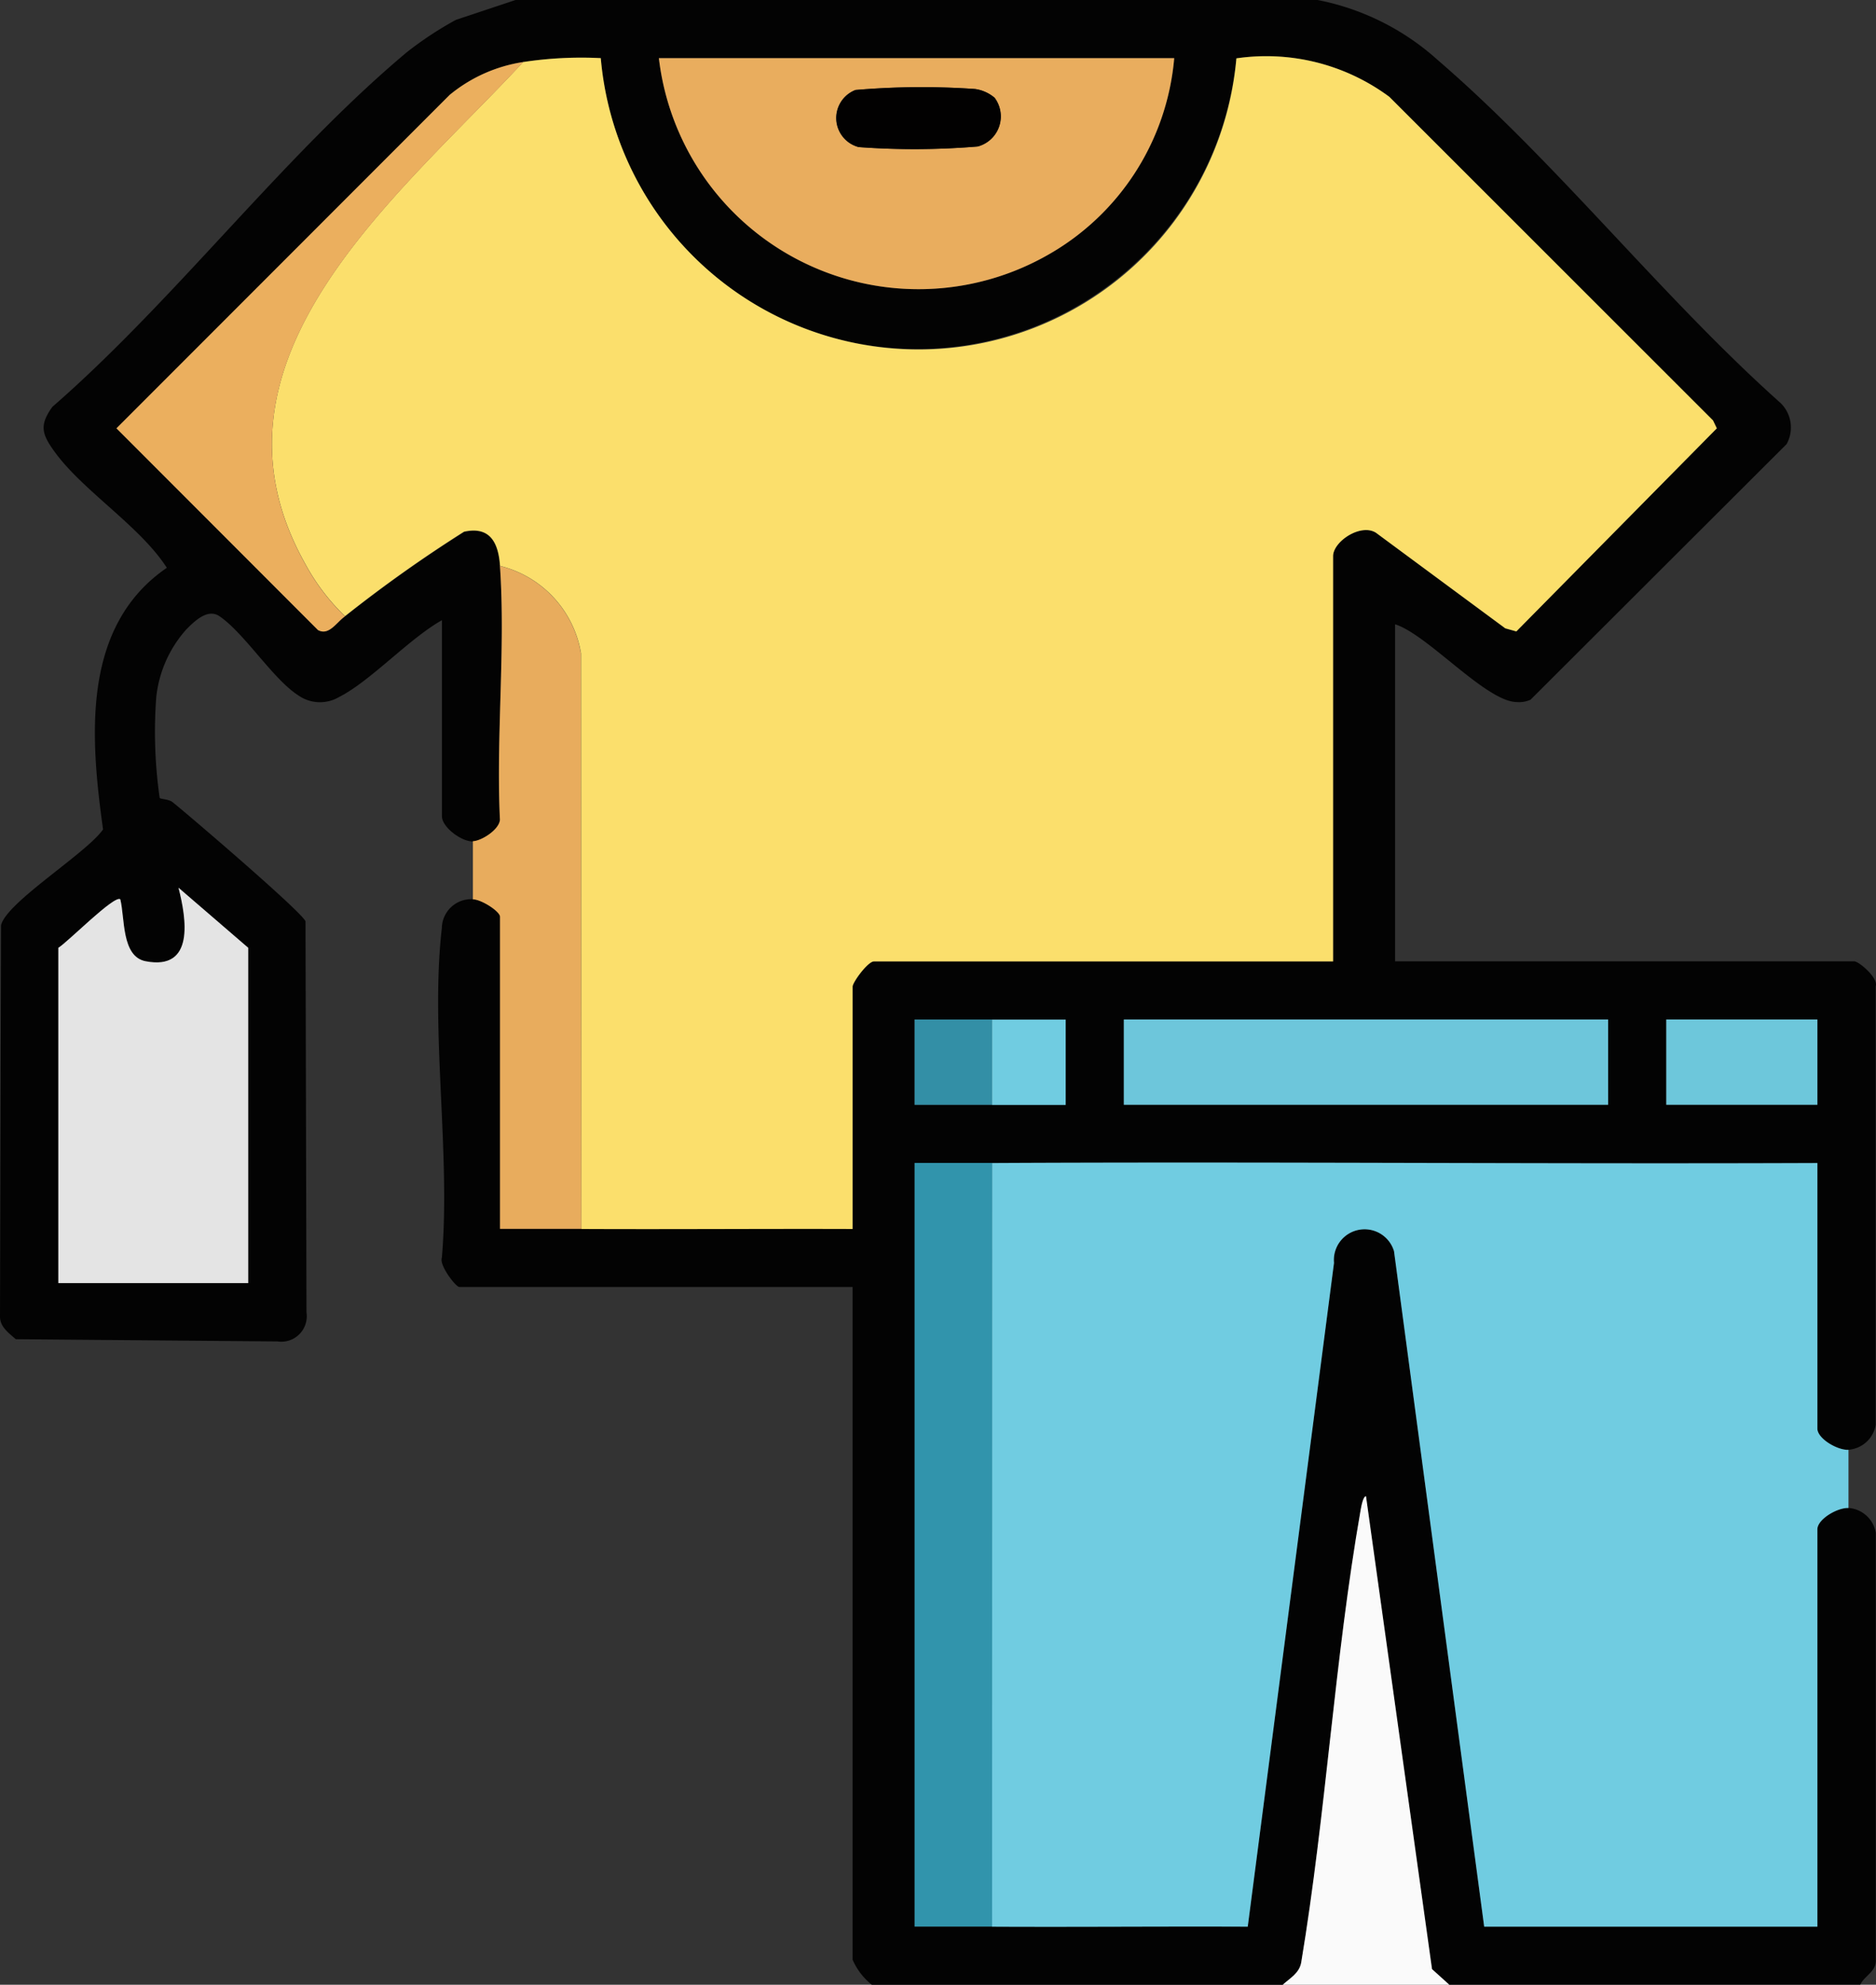
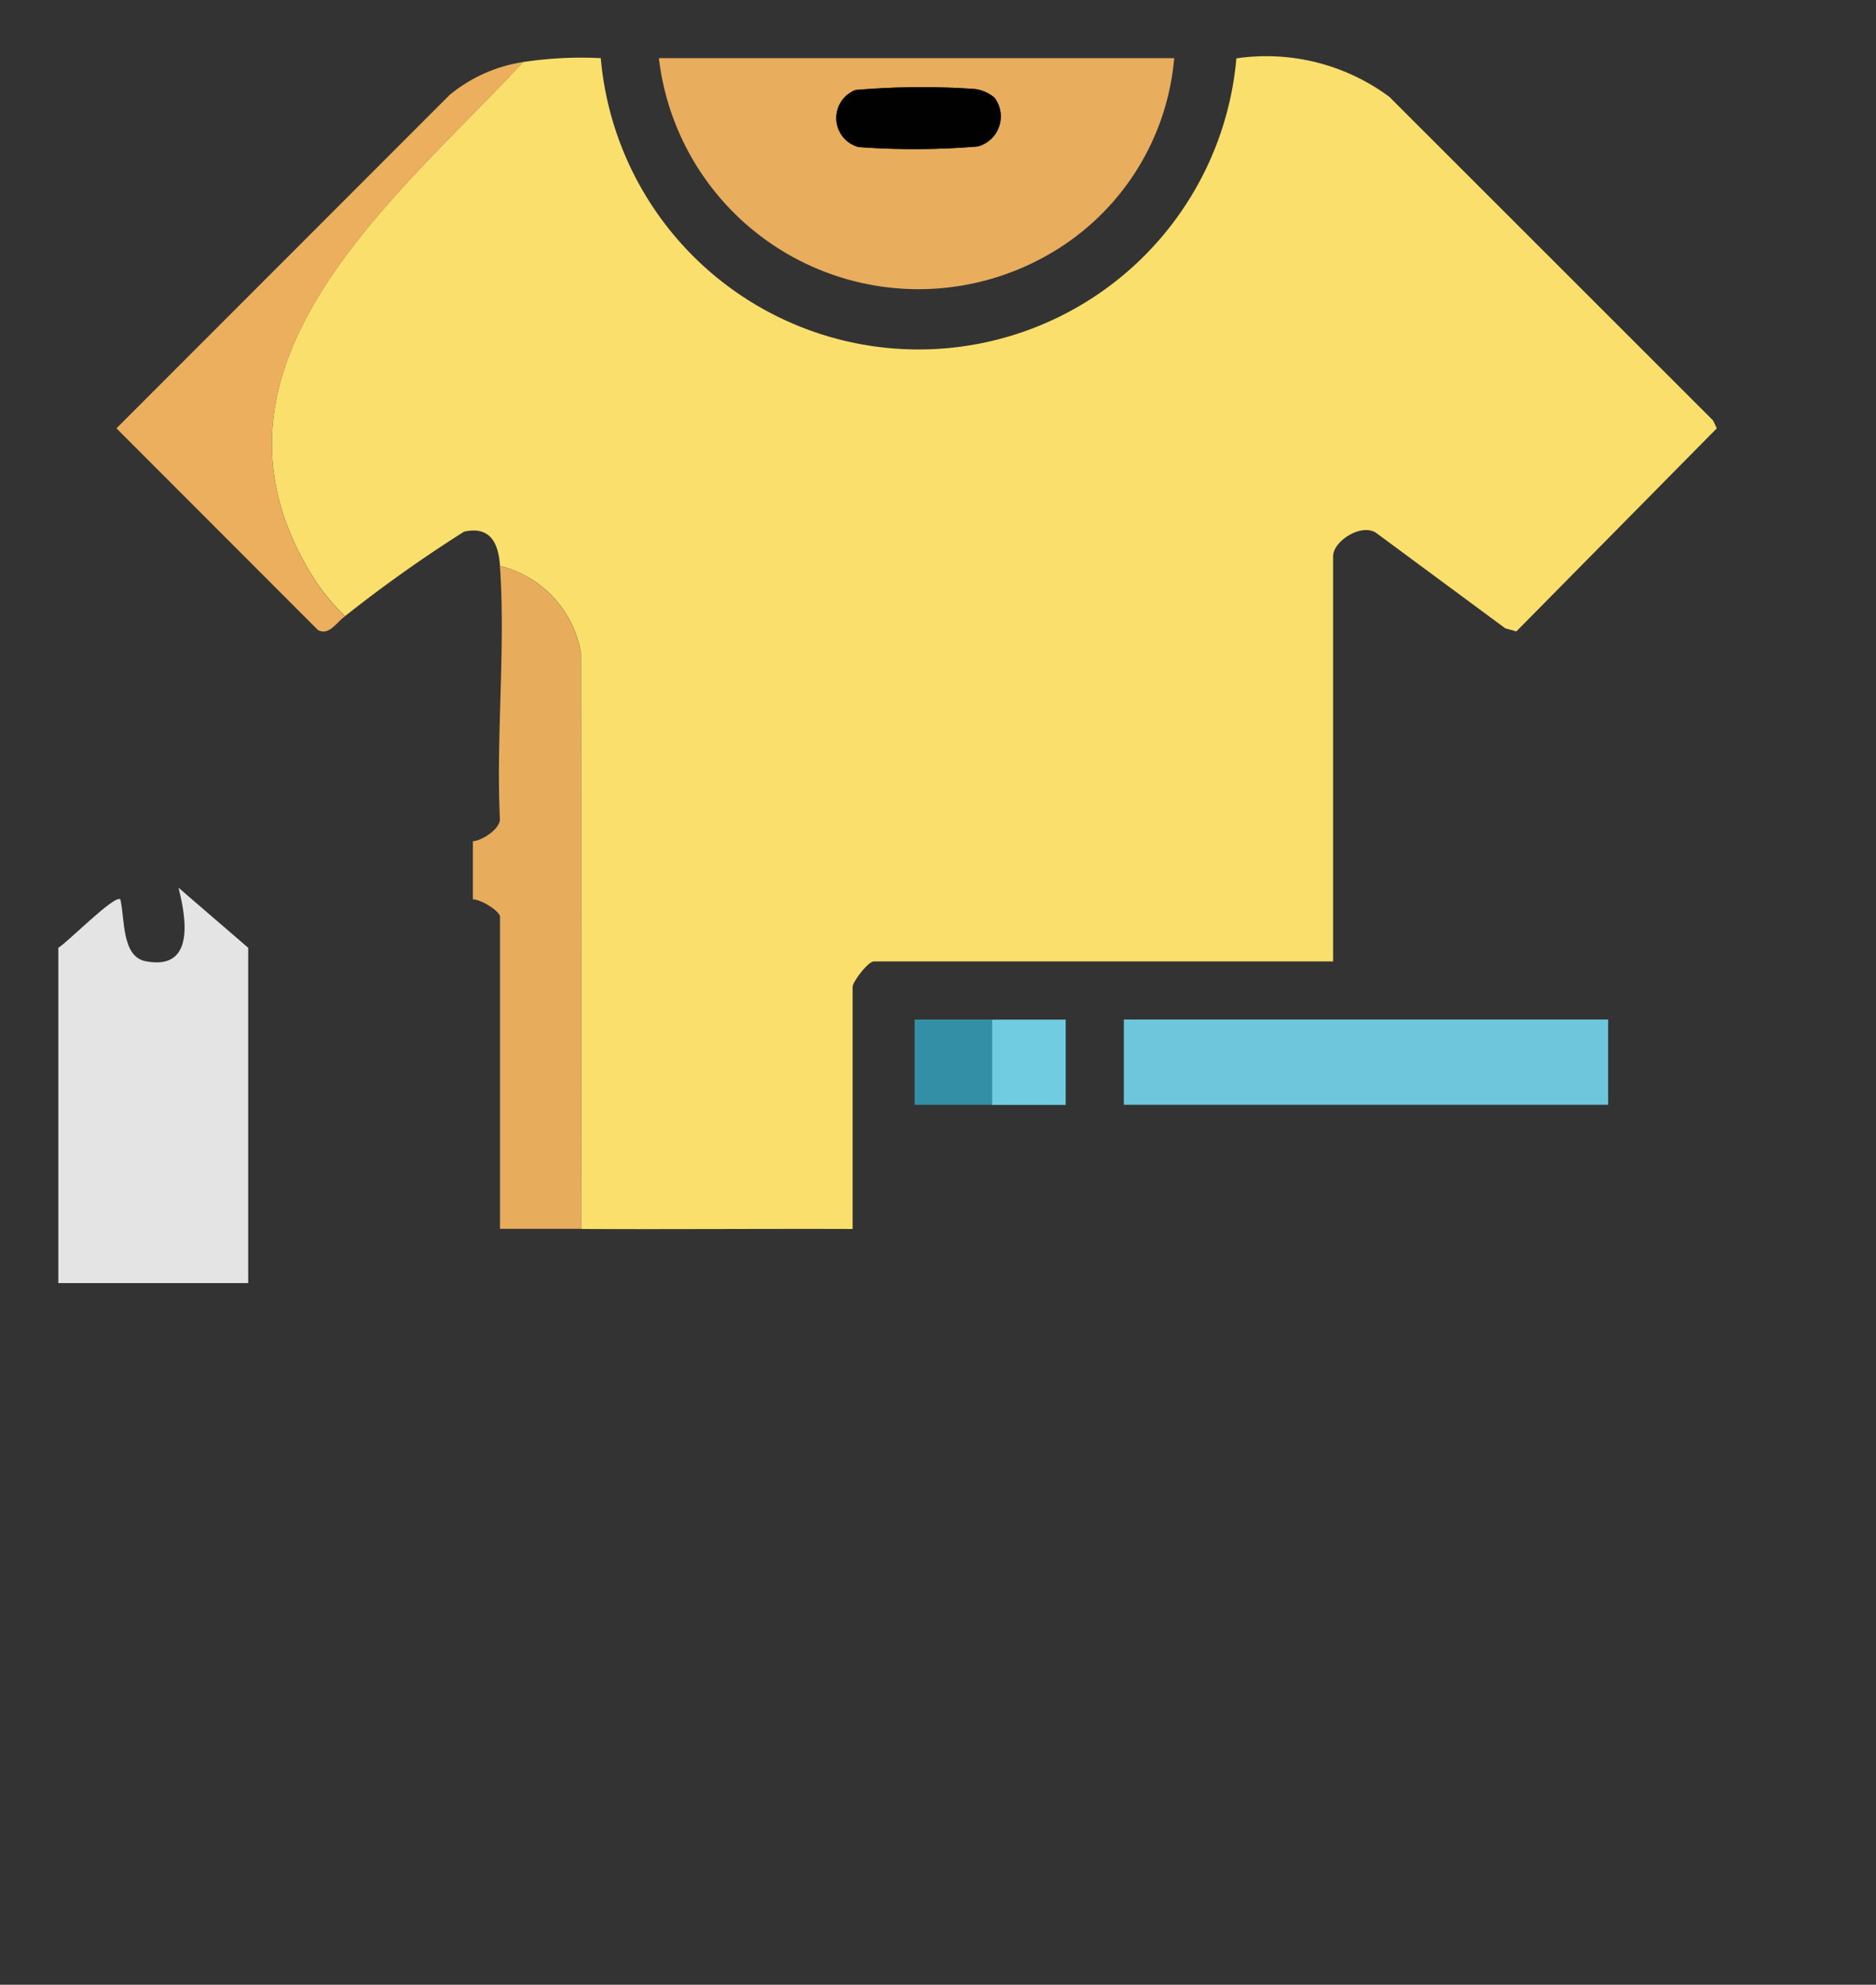
<svg xmlns="http://www.w3.org/2000/svg" id="Group_363" data-name="Group 363" width="60.33" height="63.797" viewBox="0 0 60.33 63.797">
  <rect x="0" y="0" width="60.33" height="63.797" fill="#333333" stroke="none" />
  <defs>
    <clipPath id="clip-path">
      <rect id="Rectangle_177" data-name="Rectangle 177" width="60.33" height="63.797" fill="none" />
    </clipPath>
  </defs>
  <g id="Group_362" data-name="Group 362" clip-path="url(#clip-path)">
-     <path id="Path_241" data-name="Path 241" d="M42.372,0a8.069,8.069,0,0,1,3.864,1.93c3.822,3.288,7.232,7.643,11.028,11.027a1.1,1.1,0,0,1,.191,1.318l-8.232,8.214a.859.859,0,0,1-.432.078c-.988.007-2.875-2.17-3.927-2.5V30.9H59.629c.151,0,.783.539.692.8V45.8a.961.961,0,0,1-.879.8c-.355.018-1-.361-1-.685V37.381c-8.844.035-17.7-.046-26.54,0-.829,0-1.663,0-2.492,0V61.927c.829,0,1.663,0,2.492,0,2.739.014,5.485-.011,8.224,0L42.9,40.591a.988.988,0,0,1,1.93-.376l2.9,21.712H58.445V49.156c0-.324.642-.7,1-.685a.961.961,0,0,1,.879.8V62.993c.023.379-.353.5-.5.8H46.608l-.556-.5L43.929,48.1c-.095,0-.155.343-.174.45-.84,4.8-1.109,9.73-1.91,14.538-.061.343-.361.5-.595.714H28.042a2.107,2.107,0,0,1-.623-.81V41.368H14.772c-.117,0-.65-.7-.563-.932.291-3.346-.379-7.327,0-10.6a.945.945,0,0,1,1-.932c.277,0,.872.388.872.561V39.5c.87,0,1.746,0,2.617,0,2.905.014,5.817-.01,8.722,0V31.711c0-.141.492-.81.685-.81H42.87V17.88c0-.475.89-1.064,1.378-.755L48.406,20.2l.356.1,6.447-6.528-.122-.255L44.68,3.112a6.648,6.648,0,0,0-4.919-1.237A10.317,10.317,0,0,1,27.54,11.032,10.238,10.238,0,0,1,19.32,1.868a12.429,12.429,0,0,0-2.492.125,4.871,4.871,0,0,0-2.369,1.058L3.747,13.769l6.48,6.484c.355.194.6-.254.87-.44A43.933,43.933,0,0,1,14.924,17.1c.853-.194,1.107.381,1.157,1.1.182,2.645-.132,5.49,0,8.158-.026.324-.6.68-.869.689-.366.012-1-.457-1-.81V19.936c-1.05.587-2.307,1.968-3.319,2.475a1.209,1.209,0,0,1-1.286-.05c-.822-.517-1.747-2.014-2.555-2.557-.375-.252-.8.162-1.07.439A3.874,3.874,0,0,0,5.026,22.4a14.986,14.986,0,0,0,.109,3.249c.035.041.291.035.418.137.534.429,4.191,3.556,4.272,3.832l.031,12.565a.819.819,0,0,1-.935.935L.508,43.047c-.228-.2-.515-.4-.508-.738L.033,29.744C.2,29.005,2.79,27.421,3.314,26.66c-.407-2.933-.71-6.514,2.051-8.409-.861-1.341-2.7-2.471-3.613-3.735-.407-.563-.493-.847-.068-1.438,3.93-3.418,7.454-8.1,11.4-11.4A11.294,11.294,0,0,1,14.663.638L16.579,0Zm-4.61,1.869H21.189A8.406,8.406,0,0,0,33.688,8.2a8.06,8.06,0,0,0,4.074-6.331M7.981,41.243V30.465L5.74,28.534c.256,1,.528,2.67-1.057,2.364-.782-.151-.663-1.392-.814-1.99-.178-.163-1.725,1.408-1.993,1.557V41.243ZM31.9,32.77c-.829,0-1.663,0-2.492,0v2.741c.829,0,1.663,0,2.492,0,.787,0,1.58,0,2.367,0V32.77c-.787,0-1.58,0-2.367,0m19.812,0H36.141v2.741H51.717Zm6.729,0h-4.86v2.741h4.86Z" transform="translate(0)" fill="#030303" />
-     <path id="Path_242" data-name="Path 242" d="M336.412,401.691h-5.358c.233-.212.533-.371.595-.714.8-4.808,1.07-9.741,1.91-14.538.019-.107.079-.454.174-.45l2.123,15.2Z" transform="translate(-289.804 -337.894)" fill="#fafafa" />
    <path id="Path_243" data-name="Path 243" d="M125.543,167.307c-.87,0-1.746,0-2.617,0V157.277c0-.173-.6-.558-.872-.561v-1.869c.269-.009.843-.364.869-.689-.129-2.668.185-5.513,0-8.158a3.485,3.485,0,0,1,2.606,2.814Z" transform="translate(-106.846 -127.808)" fill="#e8ac5d" />
    <path id="Path_244" data-name="Path 244" d="M78.274,14.99a12.429,12.429,0,0,1,2.492-.125,10.26,10.26,0,0,0,20.441.007,6.648,6.648,0,0,1,4.919,1.237l10.409,10.4.122.255-6.447,6.528-.356-.1-4.159-3.072c-.488-.309-1.378.28-1.378.755V43.9H89.55c-.194,0-.685.669-.685.81V52.5c-2.905-.01-5.817.014-8.722,0L80.132,34a3.485,3.485,0,0,0-2.606-2.814c-.049-.715-.3-1.29-1.157-1.1a43.932,43.932,0,0,0-3.828,2.716,6.834,6.834,0,0,1-1.267-1.661c-3.716-6.578,3-11.843,7-16.157" transform="translate(-61.446 -12.996)" fill="#fbdf6c" />
-     <path id="Path_245" data-name="Path 245" d="M256.054,299.9c8.844-.046,17.7.035,26.54,0v8.535c0,.324.642.7,1,.685v1.869c-.355-.018-1,.361-1,.685v12.772H271.879l-2.9-21.712a.988.988,0,0,0-1.93.376l-2.774,21.337c-2.739-.012-5.485.014-8.224,0Z" transform="translate(-224.149 -262.516)" fill="#70cce1" />
    <path id="Path_246" data-name="Path 246" d="M186.626,15a8.059,8.059,0,0,1-4.074,6.331A8.406,8.406,0,0,1,170.054,15Zm-5.769,1.282a1.233,1.233,0,0,0-.643-.291,24.931,24.931,0,0,0-3.841.032.966.966,0,0,0,.1,1.835,24.442,24.442,0,0,0,3.83-.019,1,1,0,0,0,.55-1.558" transform="translate(-148.865 -13.131)" fill="#e9ad5e" />
    <path id="Path_247" data-name="Path 247" d="M21.16,241.709H15.054V230.931c.268-.149,1.815-1.72,1.993-1.557.151.6.032,1.839.814,1.99,1.585.306,1.313-1.366,1.057-2.364l2.242,1.931Z" transform="translate(-13.178 -200.466)" fill="#e4e4e4" />
-     <path id="Path_248" data-name="Path 248" d="M238.546,299.995v24.547c-.829,0-1.663,0-2.492,0V299.995c.829,0,1.663,0,2.492,0" transform="translate(-206.641 -262.614)" fill="#3194ac" />
    <rect id="Rectangle_175" data-name="Rectangle 175" width="15.575" height="2.741" transform="translate(36.141 32.77)" fill="#6dc6db" />
    <path id="Path_249" data-name="Path 249" d="M43.153,16c-4,4.315-10.715,9.579-7,16.157a6.835,6.835,0,0,0,1.267,1.661c-.273.186-.514.634-.87.44l-6.48-6.484L40.784,17.058A4.871,4.871,0,0,1,43.153,16" transform="translate(-26.325 -14.006)" fill="#ebaf5e" />
-     <rect id="Rectangle_176" data-name="Rectangle 176" width="4.859" height="2.741" transform="translate(53.586 32.77)" fill="#6dc7db" />
    <path id="Path_250" data-name="Path 250" d="M238.546,262.992v2.741c-.829,0-1.663,0-2.492,0v-2.741c.829,0,1.663,0,2.492,0" transform="translate(-206.641 -230.221)" fill="#338fa6" />
    <path id="Path_251" data-name="Path 251" d="M256.054,263c.787,0,1.58,0,2.367,0v2.741c-.787,0-1.58,0-2.367,0Z" transform="translate(-224.149 -230.225)" fill="#70cce1" />
    <path id="Path_252" data-name="Path 252" d="M220.925,22.84a1,1,0,0,1-.549,1.558,24.442,24.442,0,0,1-3.83.019.966.966,0,0,1-.1-1.835,24.932,24.932,0,0,1,3.841-.032,1.232,1.232,0,0,1,.643.291" transform="translate(-188.932 -19.689)" fill="#020101" />
  </g>
</svg>